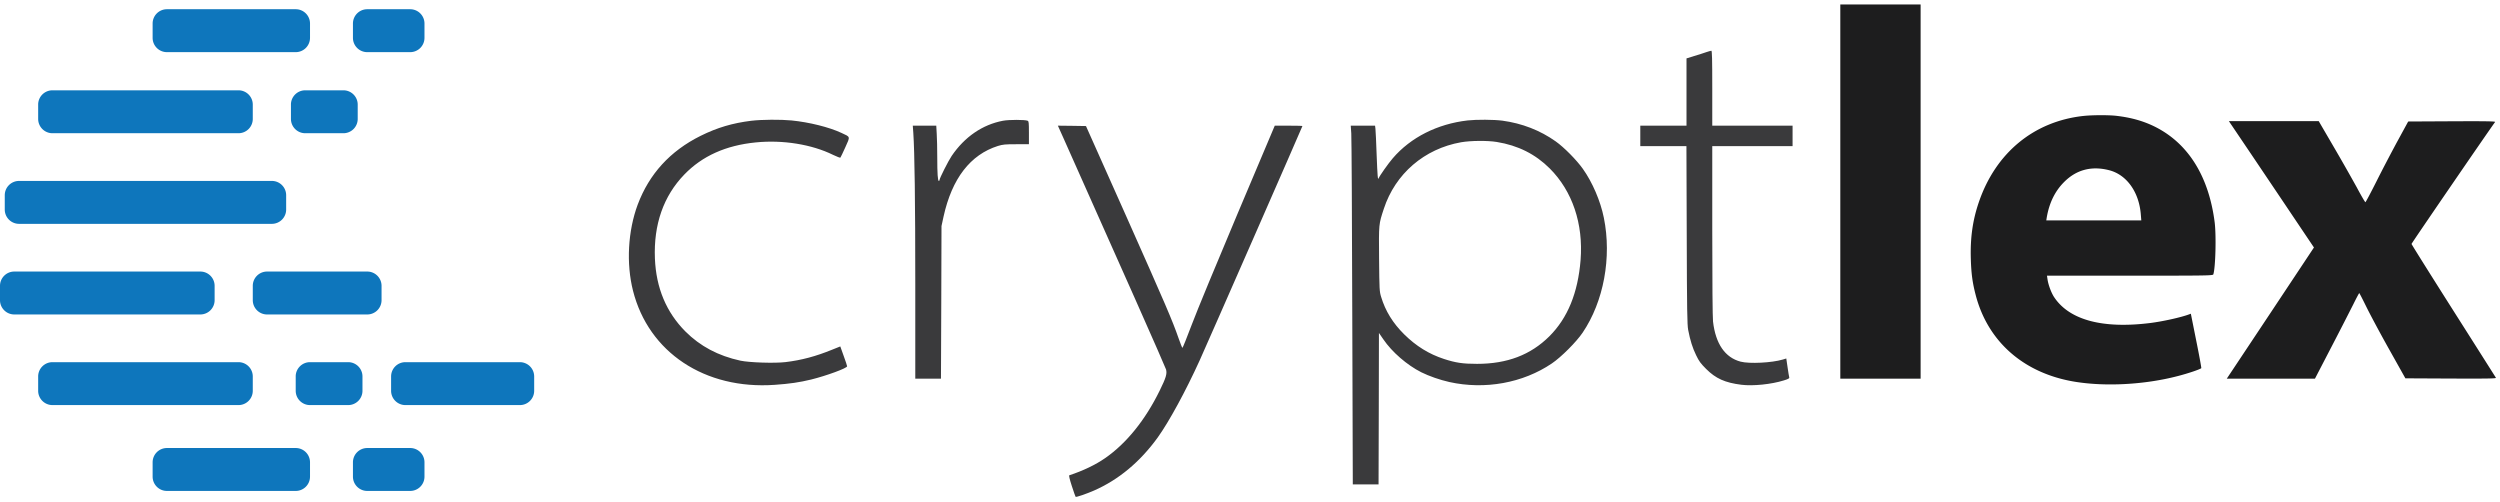
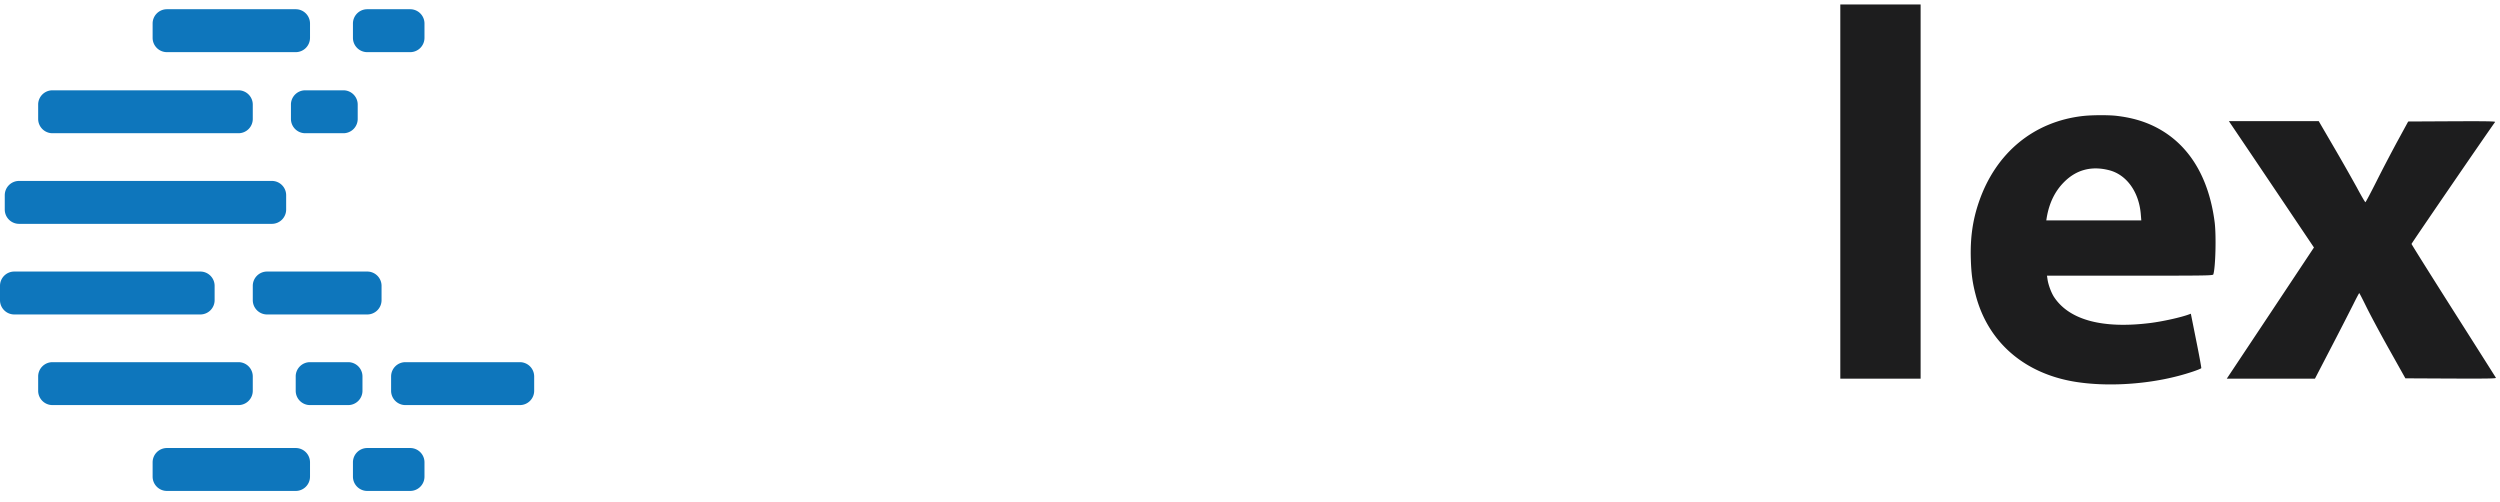
<svg xmlns="http://www.w3.org/2000/svg" width="264" height="53" fill="none">
  <path d="M194.336 20.23v19.761h8.481V.471h-8.481v19.76Zm25.641-7.983c-5.209.584-9.209 3.88-10.993 9.048-.672 1.944-.936 3.816-.864 6.088.048 1.544.176 2.48.512 3.768 1.28 4.928 5.072 8.256 10.425 9.152 3.264.544 7.432.32 10.92-.592 1.096-.28 2.416-.728 2.48-.84.016-.032-.216-1.336-.536-2.904l-.568-2.84-.192.072c-.832.312-2.76.744-4.112.912-5.024.624-8.528-.32-10.129-2.728-.304-.456-.624-1.312-.704-1.896l-.056-.376h8.761c8.28 0 8.768-.008 8.808-.144.232-.752.312-4.056.144-5.456-.624-4.944-2.848-8.464-6.456-10.2-1.168-.56-2.424-.904-3.92-1.08-.848-.096-2.616-.088-3.52.016Zm2.72 5.72c1.872.464 3.2 2.312 3.376 4.72l.048.584h-10.033l.048-.304c.264-1.536.864-2.776 1.833-3.744 1.288-1.296 2.88-1.72 4.728-1.256Zm15.032-1.68c1.296 1.928 3.32 4.928 4.488 6.672l2.136 3.176-4.6 6.928-4.608 6.928h9.312l1.736-3.344a456.026 456.026 0 0 0 2.32-4.52c.32-.648.6-1.176.624-1.176.024 0 .368.672.776 1.504.408.824 1.488 2.848 2.416 4.496l1.68 3 4.808.024c3.848.016 4.8 0 4.752-.08-.032-.056-2.048-3.24-4.488-7.08-2.432-3.832-4.424-7.008-4.424-7.056 0-.072 8.456-12.4 8.824-12.872.064-.08-.84-.096-4.552-.08l-4.624.024-1.112 2.04c-.608 1.12-1.616 3.04-2.224 4.256-.616 1.224-1.144 2.224-1.184 2.224-.04 0-.456-.712-.92-1.584a221.553 221.553 0 0 0-2.432-4.272l-1.576-2.704h-9.488l2.36 3.496Z" fill="#1D1D1E" />
-   <path d="M180.175 5.51c-.24.089-.808.265-1.256.4l-.824.257v7.104h-4.88v2.16h4.872l.032 9.376c.024 8.072.048 9.472.152 10.032.216 1.112.456 1.888.84 2.672.304.632.472.864 1.056 1.448 1.016 1.016 2 1.456 3.728 1.672 1.208.152 3.168-.048 4.465-.456.504-.152.616-.224.584-.328-.024-.072-.104-.552-.176-1.064l-.136-.928-.368.112c-1.145.344-3.521.464-4.449.224-1.648-.432-2.648-1.88-2.92-4.24-.048-.448-.08-4.128-.08-9.624V15.43h8.481v-2.16h-8.481V9.31c0-3.12-.024-3.96-.096-3.952-.056 0-.304.072-.544.152ZM79.35 12.75c-2 .249-3.6.72-5.376 1.6-3.208 1.6-5.416 4.017-6.632 7.257-1.032 2.768-1.224 6.224-.496 9.096 1.648 6.512 7.592 10.456 14.96 9.936 1.585-.112 2.6-.256 3.849-.56 1.615-.4 3.8-1.2 3.8-1.4 0-.056-.16-.544-.36-1.088-.2-.544-.36-1-.36-1.008 0-.008-.376.144-.84.336-1.72.704-3.264 1.12-4.953 1.32-1.16.136-3.807.048-4.752-.152-2.352-.512-4.256-1.528-5.816-3.088-2.016-2.032-3.088-4.592-3.216-7.696-.144-3.6.904-6.6 3.112-8.88 1.888-1.952 4.376-3.072 7.537-3.384 2.855-.288 5.92.208 8.16 1.312.4.192.752.328.776.296.032-.032.264-.52.52-1.088.536-1.192.56-1.072-.416-1.528-1.304-.608-3.408-1.128-5.264-1.312-1.144-.112-3.144-.096-4.233.032Zm26.568 0c-2.168.409-4.056 1.705-5.424 3.72-.344.505-1.28 2.36-1.28 2.537 0 .056-.032.104-.072.104-.112 0-.168-.768-.168-2.488 0-.904-.024-2.032-.056-2.496l-.048-.856h-2.48l.056.776c.136 2.032.208 7.128.208 16.12v9.824h2.712l.032-8.064.024-8.056.216-1c.888-4.024 2.832-6.536 5.736-7.456.528-.16.76-.184 1.936-.184h1.344v-1.208c0-1.08-.016-1.224-.136-1.272-.28-.12-1.968-.12-2.6 0Zm49.057-.031c-3.184.367-6 1.784-7.896 3.992-.464.536-1.4 1.864-1.488 2.104-.096.256-.128-.184-.216-2.424-.048-1.344-.104-2.592-.128-2.784l-.04-.336h-2.568l.056.816c.032.456.08 8.976.104 18.944l.056 18.12h2.72l.024-7.992.016-8 .464.672c.912 1.344 2.504 2.72 4.008 3.48.824.408 1.968.808 2.968 1.032 3.752.832 7.768.104 10.816-1.96.984-.664 2.592-2.272 3.256-3.256 2.224-3.288 3.088-7.944 2.24-12.128-.352-1.76-1.208-3.752-2.216-5.168-.656-.928-1.992-2.28-2.864-2.896-1.64-1.168-3.56-1.912-5.632-2.193-.912-.12-2.728-.128-3.68-.024Zm3.08 2.272c2.24.36 4.088 1.288 5.6 2.8 2.392 2.392 3.552 5.84 3.256 9.656-.28 3.488-1.368 6.144-3.304 8.072-1.976 1.96-4.448 2.904-7.632 2.904-1.504 0-2.248-.112-3.48-.512-1.6-.52-2.96-1.368-4.208-2.6-1.2-1.184-1.992-2.472-2.44-3.96-.176-.576-.184-.736-.216-4.008-.032-3.744-.04-3.648.504-5.304 1.208-3.688 4.272-6.328 8.152-7.016 1.016-.176 2.792-.192 3.768-.032Zm-45.744-.384c5.696 12.736 10.752 24.136 10.824 24.408.12.456 0 .864-.664 2.216-1.52 3.112-3.52 5.592-5.776 7.152-1 .696-2.32 1.328-3.776 1.808-.056.016.024.392.264 1.128.2.608.376 1.12.4 1.144.056.064 1.12-.304 1.952-.664 2.6-1.144 4.856-3.024 6.72-5.6 1.184-1.648 2.952-4.888 4.424-8.128.672-1.472 10.856-24.704 10.856-24.76 0-.024-.656-.04-1.464-.04h-1.456l-3.912 9.256c-2.152 5.096-4.336 10.376-4.848 11.744-.512 1.36-.96 2.472-.992 2.464-.032-.008-.216-.464-.4-1-.664-1.912-1.376-3.56-5.552-12.944l-4.232-9.48-1.488-.024-1.48-.016.6 1.336Z" fill="#3A3A3C" />
  <path d="M4.03 39.756a1.51 1.51 0 0 1 1.51-1.511h19.643c.834 0 1.51.676 1.51 1.51v1.512a1.51 1.51 0 0 1-1.51 1.51H5.54a1.511 1.511 0 0 1-1.51-1.51v-1.511Zm12.087 9.066a1.51 1.51 0 0 1 1.51-1.511h13.6c.834 0 1.51.676 1.51 1.51v1.512a1.51 1.51 0 0 1-1.51 1.51h-13.6a1.511 1.511 0 0 1-1.51-1.51v-1.511Zm21.154 0a1.51 1.51 0 0 1 1.511-1.511h4.533c.834 0 1.51.676 1.51 1.51v1.512a1.51 1.51 0 0 1-1.51 1.51h-4.533a1.511 1.511 0 0 1-1.511-1.51v-1.511Zm-6.045-9.066c0-.835.677-1.511 1.511-1.511h4.03c.834 0 1.51.676 1.51 1.51v1.512a1.51 1.51 0 0 1-1.51 1.51h-4.03a1.51 1.51 0 0 1-1.51-1.51v-1.511Zm-4.532-9.57c0-.834.676-1.51 1.51-1.51h10.578c.834 0 1.51.676 1.51 1.51v1.511a1.51 1.51 0 0 1-1.51 1.511H28.205a1.511 1.511 0 0 1-1.511-1.51v-1.512ZM0 30.186c0-.834.676-1.51 1.511-1.51h19.643c.834 0 1.51.676 1.51 1.51v1.511a1.51 1.51 0 0 1-1.51 1.511H1.51A1.511 1.511 0 0 1 0 31.698v-1.512Zm.503-9.569a1.51 1.51 0 0 1 1.51-1.511h26.695c.834 0 1.51.676 1.51 1.51v1.512a1.51 1.51 0 0 1-1.51 1.51H2.014a1.511 1.511 0 0 1-1.511-1.51v-1.511Zm3.527-9.57c0-.834.676-1.51 1.51-1.51h19.643c.834 0 1.51.676 1.51 1.51v1.511a1.51 1.51 0 0 1-1.51 1.511H5.54a1.511 1.511 0 0 1-1.51-1.51v-1.511Zm26.693 0c0-.834.677-1.51 1.511-1.51h4.03c.834 0 1.51.676 1.51 1.51v1.511a1.51 1.51 0 0 1-1.51 1.511h-4.03a1.511 1.511 0 0 1-1.51-1.51v-1.511ZM16.117 2.485c0-.834.676-1.51 1.51-1.51h13.6c.834 0 1.51.676 1.51 1.51v1.511a1.51 1.51 0 0 1-1.51 1.511h-13.6a1.511 1.511 0 0 1-1.51-1.51V2.484Zm21.154 0c0-.834.676-1.51 1.511-1.51h4.533c.834 0 1.51.676 1.51 1.51v1.511a1.51 1.51 0 0 1-1.51 1.511h-4.533a1.511 1.511 0 0 1-1.511-1.51V2.484ZM41.3 39.756a1.51 1.51 0 0 1 1.51-1.511h12.088a1.51 1.51 0 0 1 1.511 1.51v1.512a1.51 1.51 0 0 1-1.51 1.51H42.81a1.511 1.511 0 0 1-1.51-1.51v-1.511Z" fill="#0E76BC" />
</svg>